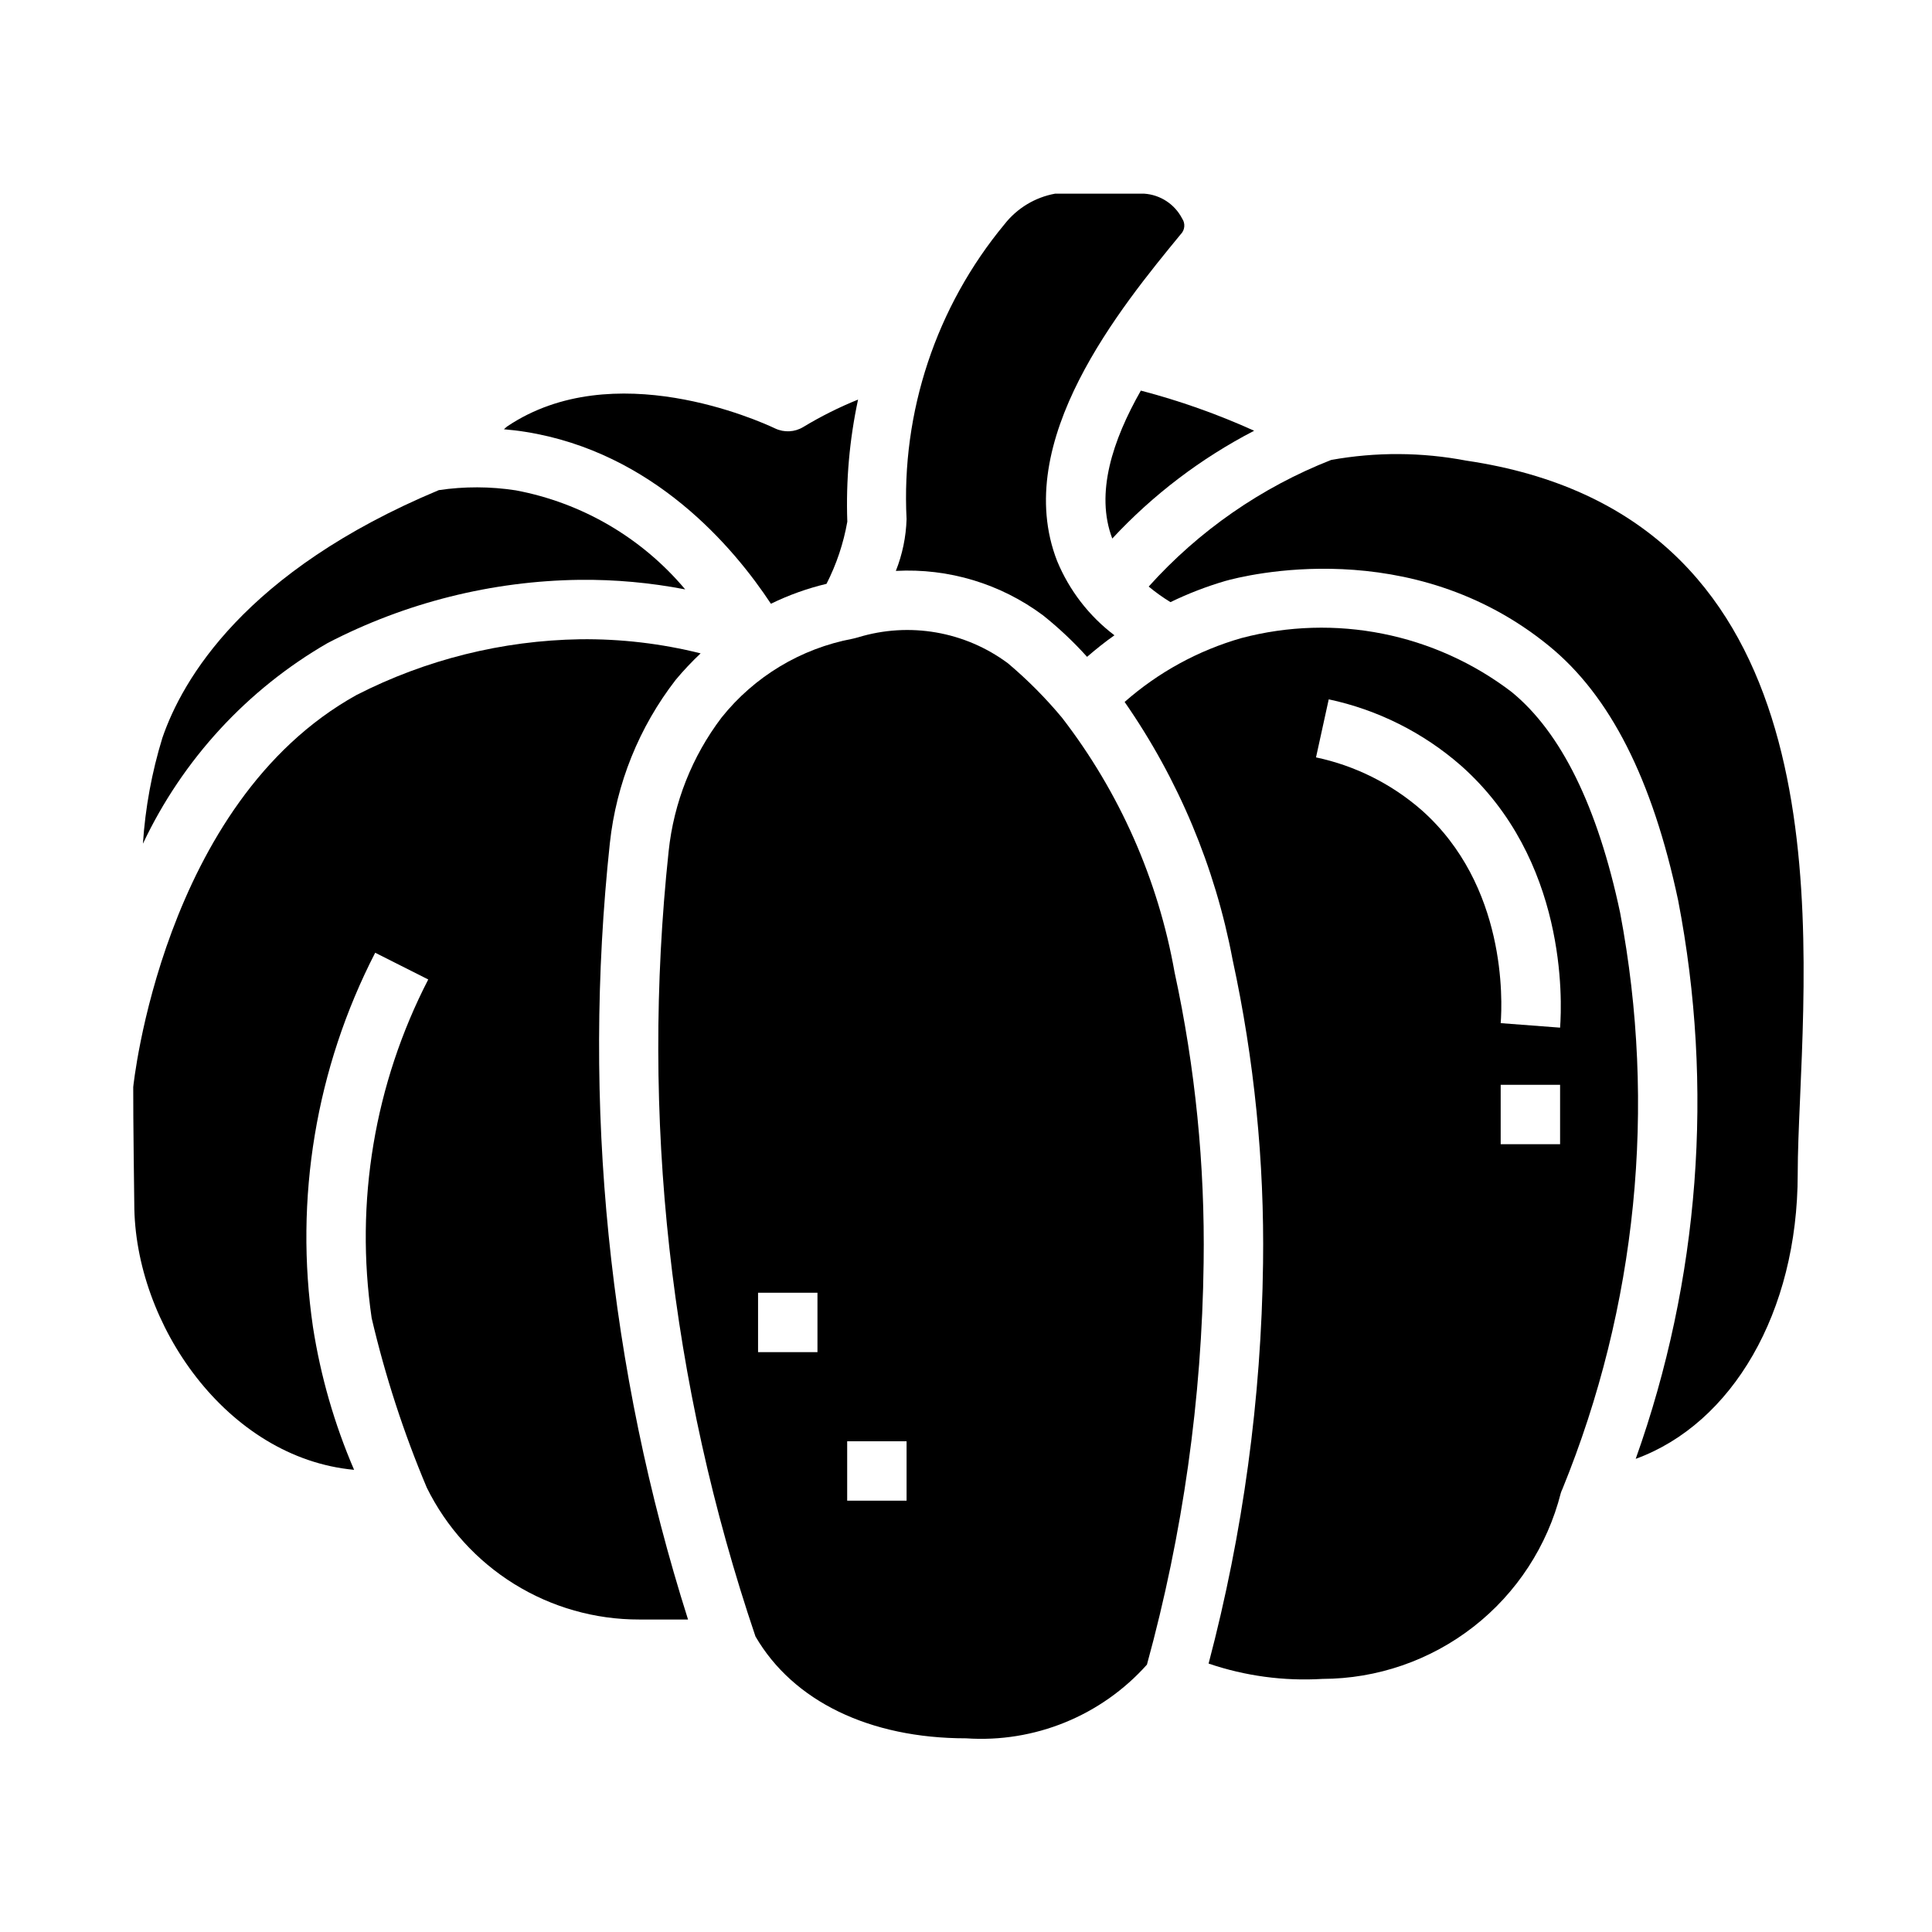
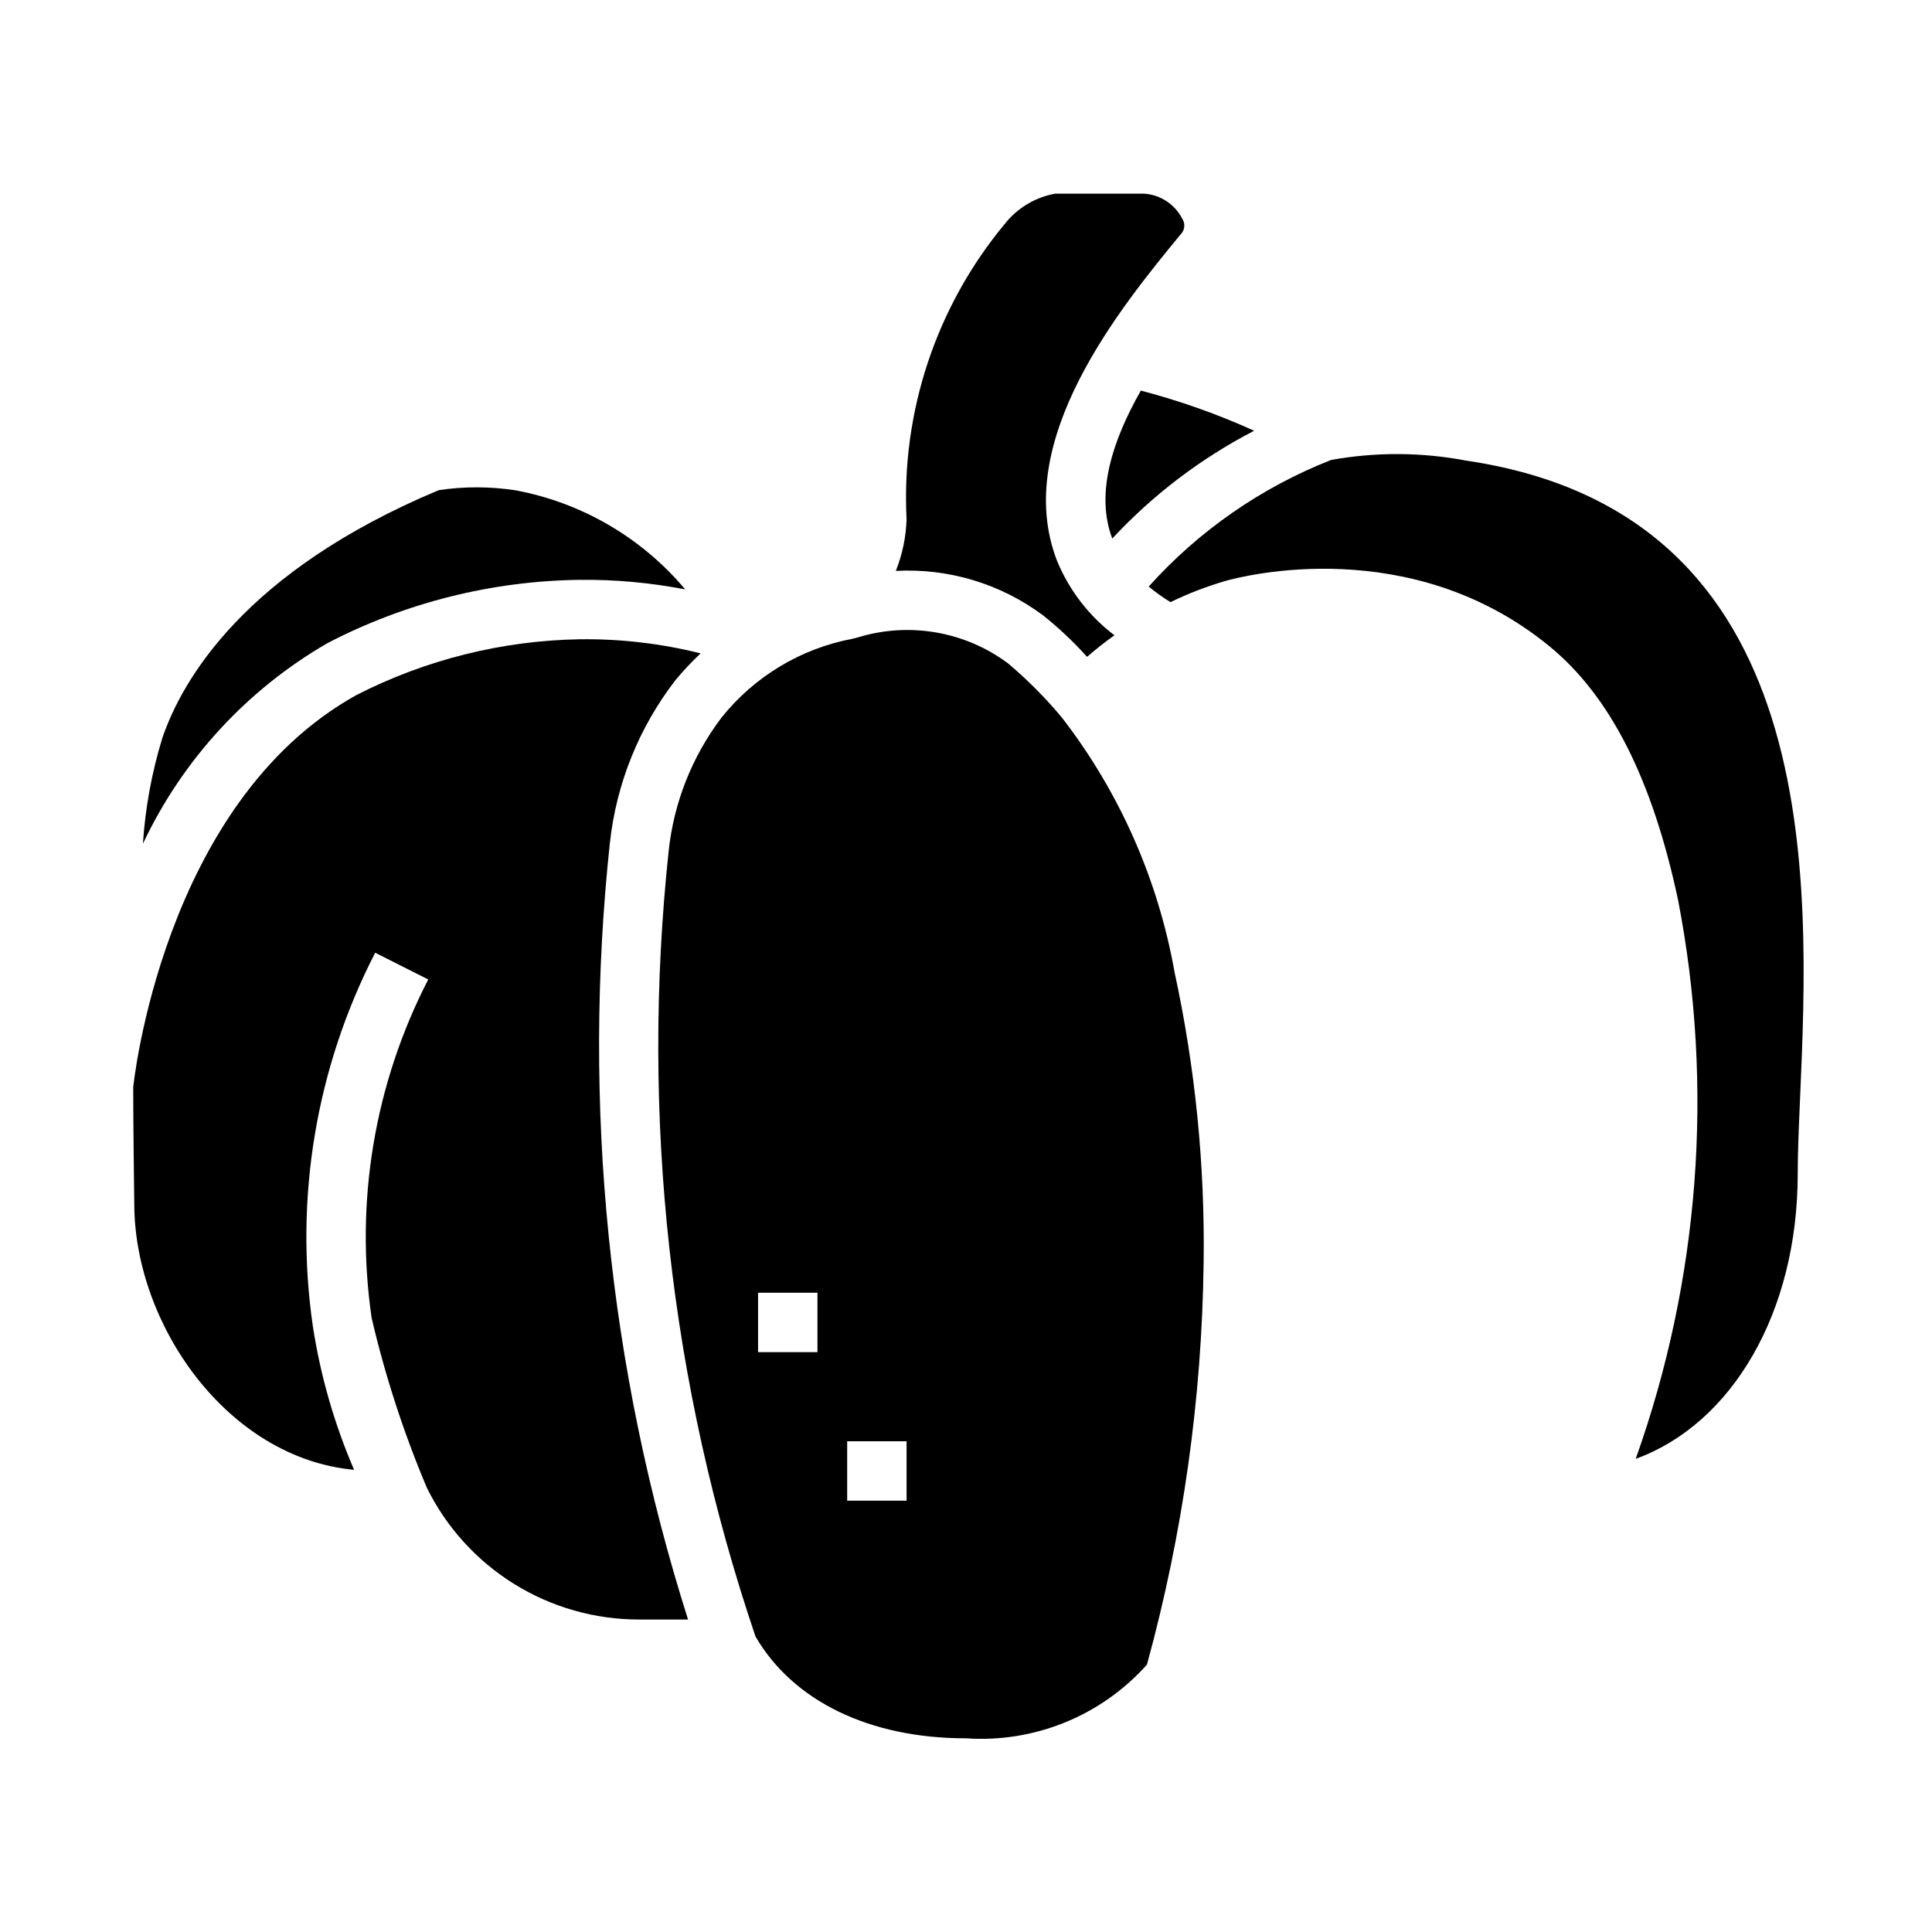
<svg xmlns="http://www.w3.org/2000/svg" fill="#000000" width="800px" height="800px" version="1.1" viewBox="144 144 512 512">
  <g>
-     <path d="m348.3 304c4.703-2.297 9.645-4.066 14.734-5.281 2.648-5.188 4.504-10.738 5.512-16.469-0.387-10.863 0.57-21.73 2.848-32.355-5.031 2.031-9.891 4.465-14.531 7.273-2.258 1.367-5.051 1.508-7.438 0.379-4.312-2.039-42.91-19.391-70.965-0.574-0.332 0.219-0.59 0.52-0.914 0.789 1.891 0.164 3.777 0.371 5.644 0.676 33.918 5.375 55.211 30.566 65.109 45.562z" />
    <path d="m237.84 533.52c-5.215-12.105-8.879-24.824-10.902-37.848-4.988-33.973 0.777-68.656 16.492-99.188l14.059 7.086c-14.246 27.613-19.488 58.992-14.996 89.738 3.59 15.363 8.48 30.391 14.609 44.926 5.176 10.512 13.199 19.355 23.152 25.535s21.441 9.441 33.156 9.418h12.926c-21.074-66.41-28.129-136.47-20.719-205.75 1.707-15.77 7.754-30.758 17.469-43.297 2.055-2.457 4.258-4.793 6.586-6.992-10.438-2.609-21.172-3.867-31.934-3.738-20.613 0.332-40.879 5.383-59.238 14.762-51.617 28.621-59.191 103.91-59.191 103.91-0.039 7.391 0.277 30.898 0.277 30.898 0 31.949 24.602 67.43 58.254 70.539z" />
    <path d="m476.36 258.15c-9.688-4.387-19.73-7.941-30.023-10.637-7.477 13.145-12.129 27.223-7.574 39.203h0.004c10.793-11.613 23.512-21.277 37.594-28.566z" />
    <path d="m457.27 201.9c-1.965-3.797-5.773-6.289-10.043-6.574h-23.617c-5.297 0.965-10.055 3.836-13.383 8.07-18.148 21.891-27.418 49.793-25.977 78.191-0.145 4.699-1.105 9.34-2.84 13.707 13.965-0.754 27.75 3.406 38.973 11.754 4.195 3.344 8.109 7.031 11.699 11.02 2.363-2.023 4.723-3.938 7.258-5.707-6.723-5.094-11.965-11.887-15.188-19.68-12.367-31.707 16.98-67.398 32.746-86.594h0.004c1.117-1.121 1.273-2.883 0.367-4.188z" />
    <path d="m260.29 273.89c-51.555 21.547-68.039 50.383-73.266 65.676-2.797 9.109-4.523 18.512-5.148 28.023 10.531-22.309 27.621-40.871 48.988-53.199 20.633-10.699 43.484-16.43 66.723-16.727 9.395-0.102 18.773 0.75 27.996 2.531-11.488-13.68-27.355-22.957-44.91-26.25-6.754-1.039-13.625-1.059-20.383-0.055z" />
    <path d="m344.21 577.68c9.965 17.145 30.227 26.992 55.789 26.992 18.141 1.242 35.844-5.965 47.953-19.531 9.527-34.719 14.574-70.512 15.023-106.51 0.367-25.863-2.215-51.688-7.699-76.965-4.352-24.555-14.574-47.688-29.805-67.434-4.352-5.234-9.16-10.074-14.367-14.461-11.391-8.461-26.125-11.012-39.699-6.871-0.27 0.078-1.211 0.332-1.488 0.379-13.691 2.586-26 9.996-34.699 20.883-7.816 10.309-12.664 22.559-14.02 35.426-7.484 70.211 0.363 141.21 23.012 208.09zm24.301-51.73h15.742v15.742l-15.742 0.004zm-23.617-39.359h15.742v15.742l-15.742 0.004z" />
    <path d="m532.67 266.09c-11.855-2.273-24.031-2.34-35.91-0.195-18.508 7.269-35.059 18.758-48.344 33.551 1.82 1.512 3.75 2.891 5.773 4.125 4.676-2.269 9.531-4.144 14.523-5.606 4.93-1.395 49.199-12.684 85.805 17.223 16.184 13.211 27.379 35.273 34.211 67.434 9.547 49.449 5.66 100.55-11.25 147.99 25.508-9.281 42.934-38.785 42.934-75.508 0-5.637 0.293-12.469 0.629-20.168 2.519-57.875 6.75-154.74-88.371-168.85z" />
-     <path d="m573.35 385.89c-5.961-28.117-15.641-47.809-28.758-58.512h0.004c-20.395-15.566-46.836-20.836-71.637-14.273-11.434 3.281-21.996 9.059-30.922 16.918 14.242 20.496 23.996 43.77 28.613 68.297 5.734 26.438 8.441 53.438 8.07 80.484-0.457 35.812-5.301 71.43-14.43 106.06 9.699 3.301 19.949 4.68 30.172 4.062 14.504-0.035 28.582-4.894 40.02-13.816 11.438-8.918 19.578-21.387 23.148-35.445 0.117-0.371 0.262-0.73 0.434-1.078 19.719-48.359 25.027-101.39 15.285-152.7zm-15.91 61.34h-15.742v-15.742h15.742zm0-30.891-15.742-1.195c0.457-5.926 1.574-36.496-20.988-56.48-7.977-6.957-17.598-11.758-27.953-13.949l3.371-15.383c12.977 2.769 25.031 8.805 35.02 17.539 28.145 24.922 26.82 62.242 26.293 69.469z" />
  </g>
</svg>